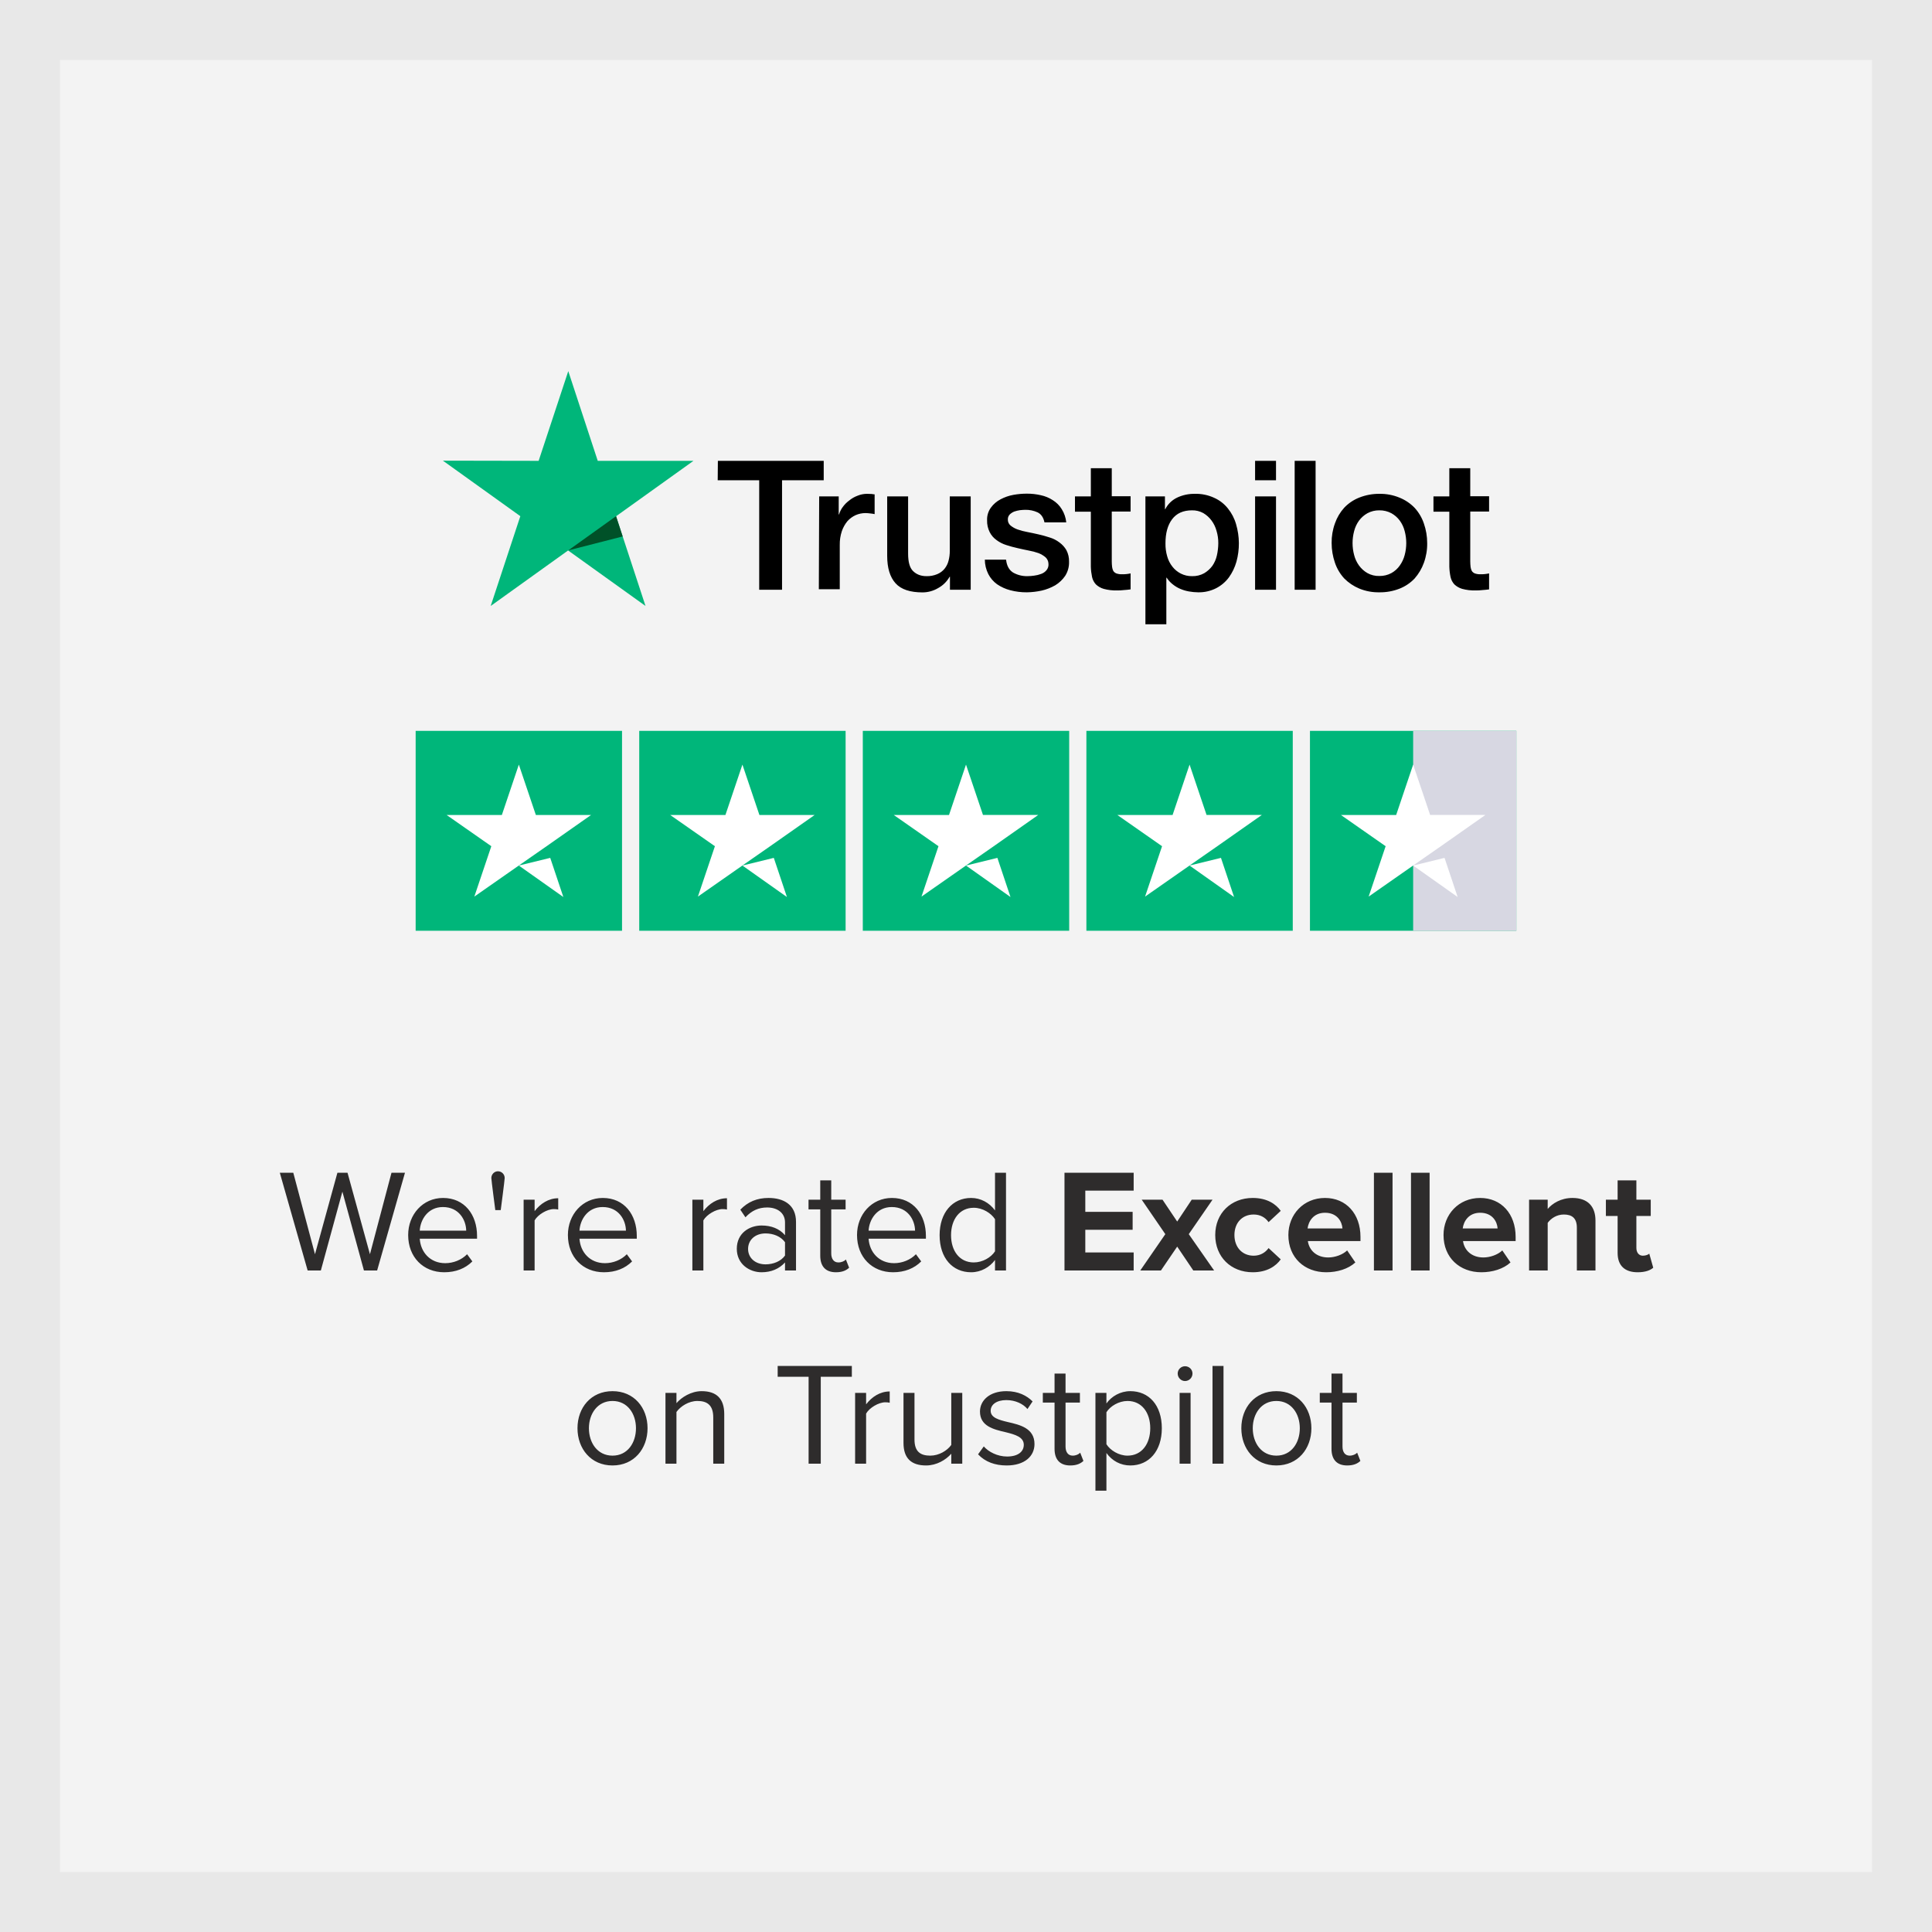
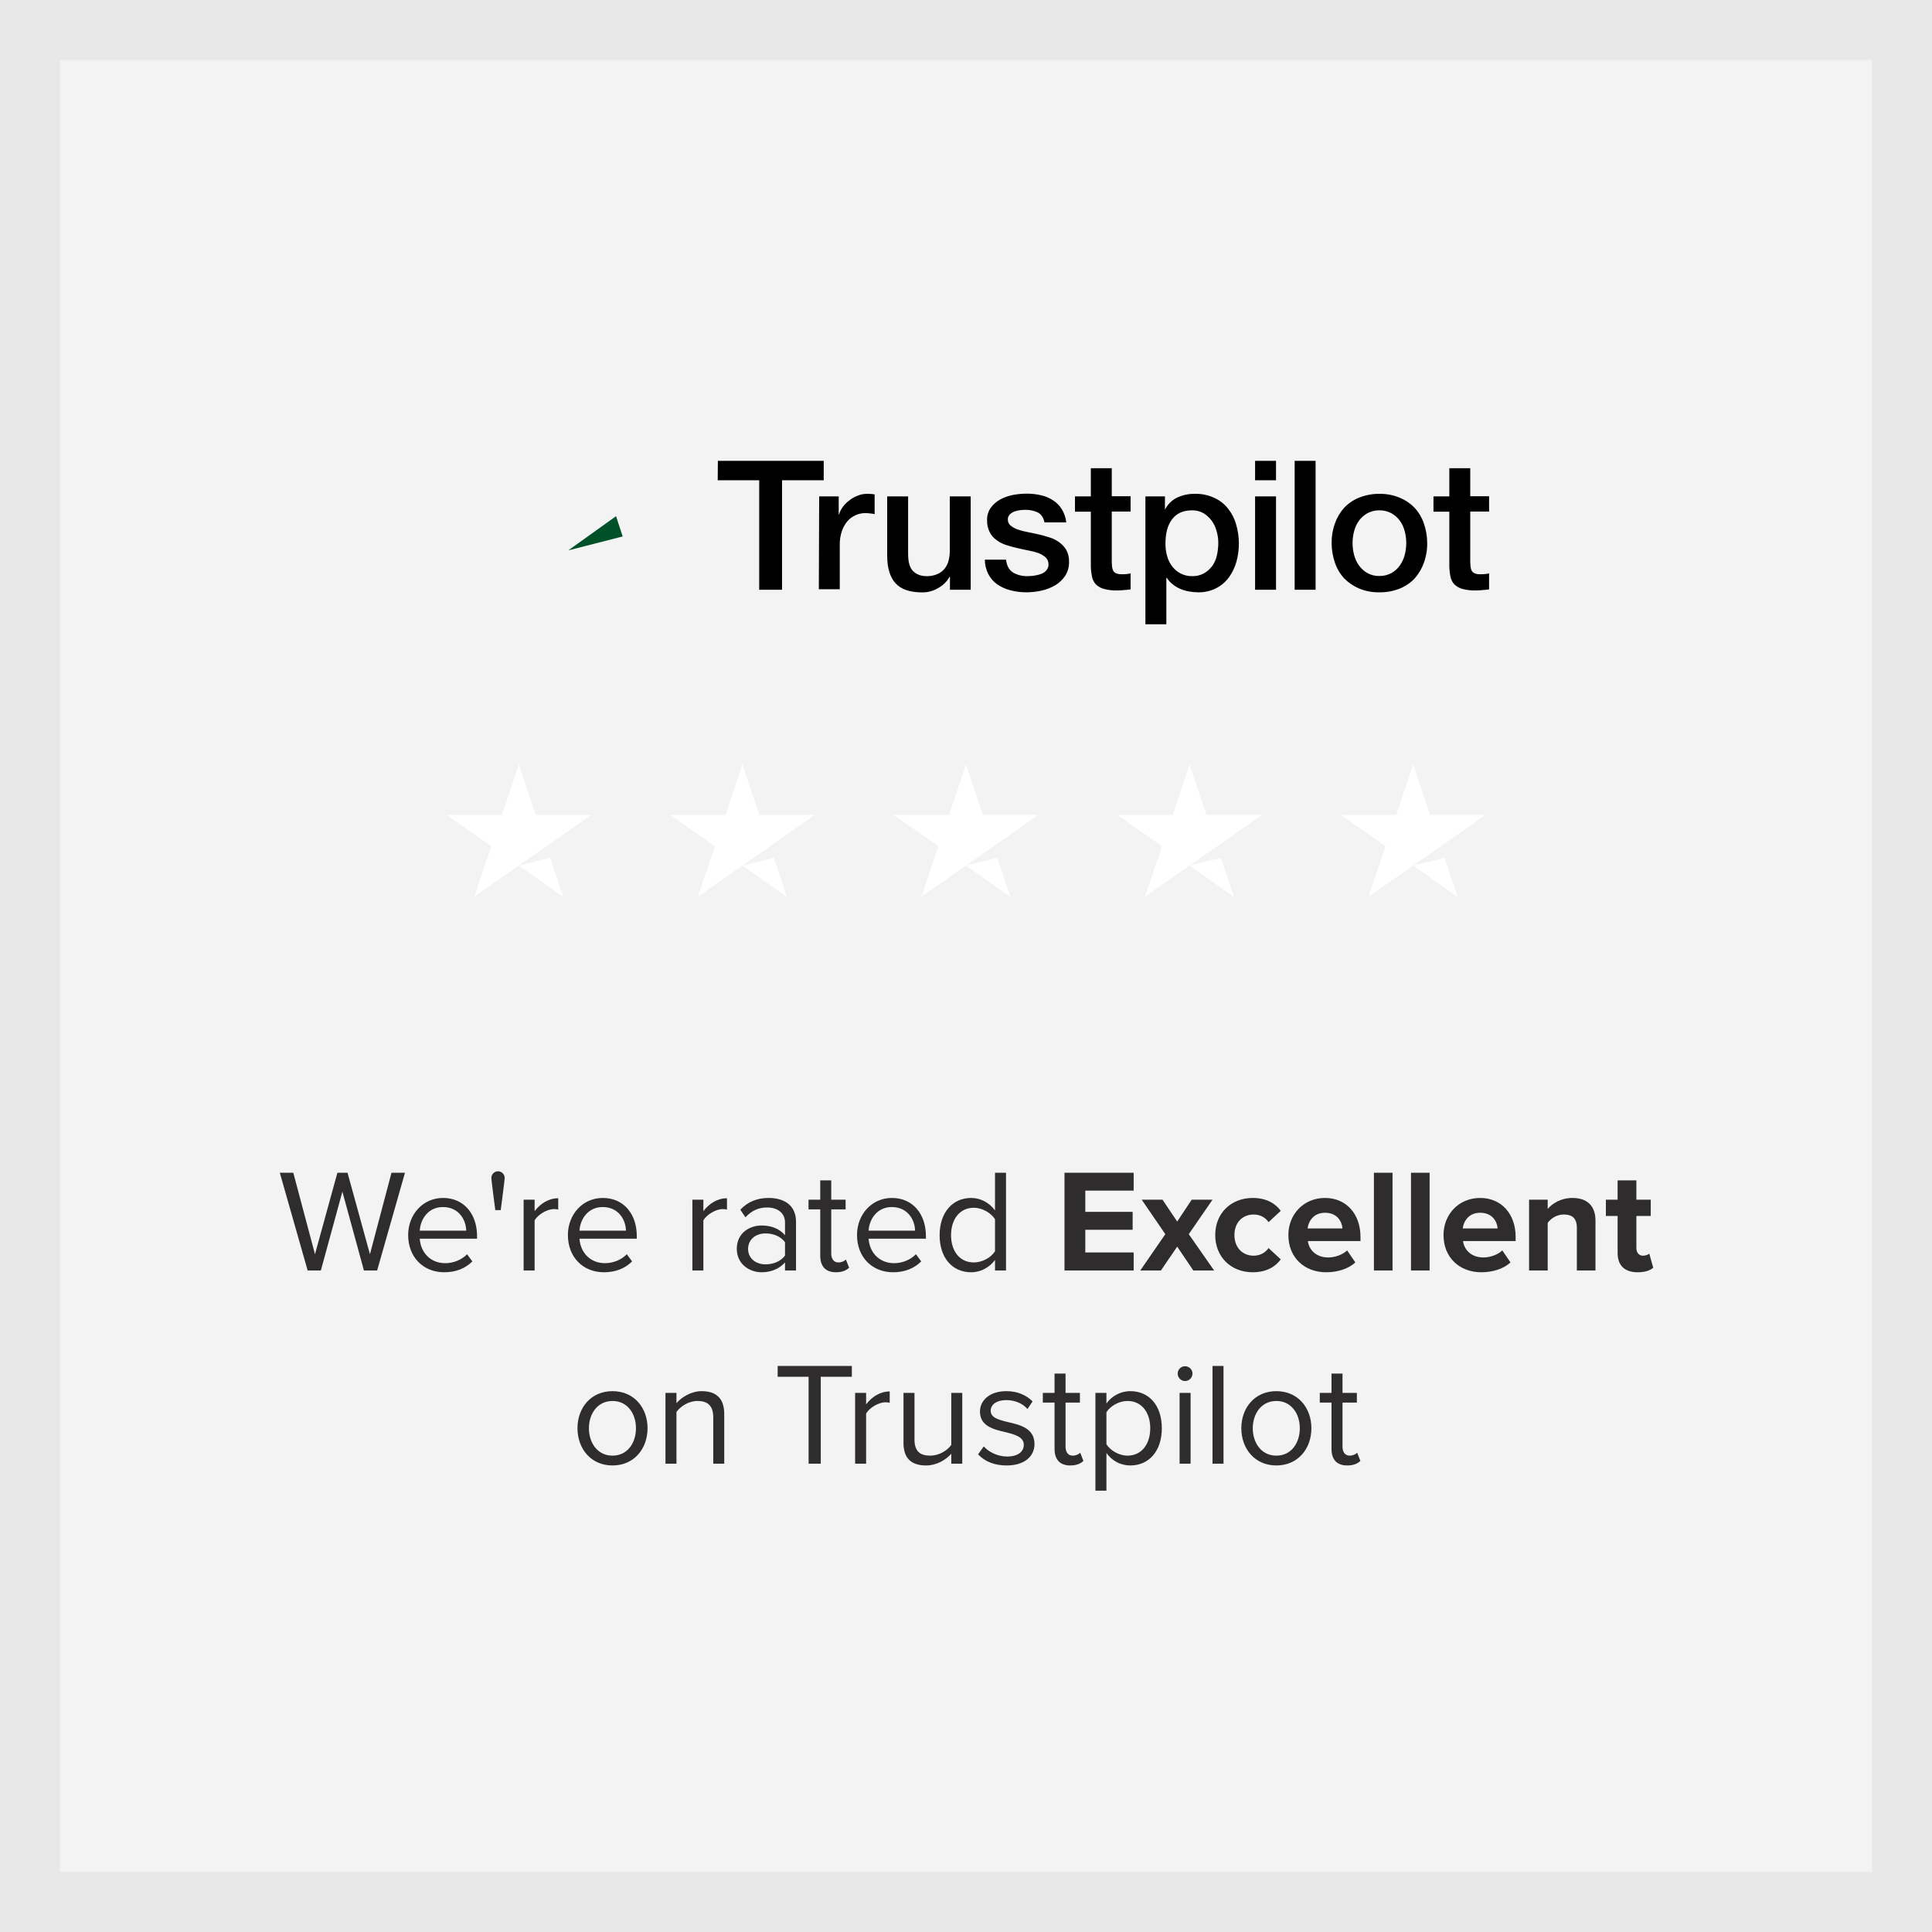
<svg xmlns="http://www.w3.org/2000/svg" width="290" height="290" viewBox="0 0 290 290" fill="none">
  <rect x="0" y="0" width="290" height="290" fill="#808080" stroke="none" />
  <path d="M285.5 4.5V285.5H4.5V4.5H285.5Z" fill="#F3F3F3" stroke="#E8E8E8" stroke-width="9" />
  <g clip-path="url(#clip0_78_471)">
    <path d="M107.756 69.172H123.643V72.088H117.388V88.521H113.959V72.088H107.73L107.756 69.172ZM122.962 74.513H125.894V77.221H125.946C126.059 76.822 126.245 76.446 126.496 76.112C126.763 75.736 127.09 75.405 127.464 75.132C127.838 74.822 128.263 74.578 128.72 74.409C129.16 74.227 129.631 74.13 130.107 74.126C130.474 74.126 130.736 74.151 130.866 74.151C131.004 74.181 131.144 74.199 131.285 74.203V77.17C131.061 77.121 130.834 77.086 130.605 77.067C130.379 77.037 130.152 77.019 129.924 77.015C129.41 77.013 128.902 77.118 128.432 77.325C127.964 77.54 127.545 77.847 127.202 78.228C126.836 78.674 126.553 79.18 126.365 79.724C126.145 80.39 126.038 81.087 126.051 81.788V88.443H122.91L122.962 74.513ZM145.68 88.521H142.592V86.573H142.539C142.139 87.29 141.54 87.881 140.812 88.276C140.109 88.694 139.304 88.916 138.483 88.921C136.624 88.921 135.263 88.482 134.426 87.553C133.588 86.625 133.17 85.257 133.17 83.426V74.513H136.31V83.103C136.31 84.341 136.546 85.219 137.043 85.709C137.54 86.199 138.195 86.483 139.058 86.483C139.624 86.5 140.187 86.394 140.707 86.173C141.125 85.995 141.493 85.721 141.78 85.373C142.068 85.017 142.273 84.603 142.382 84.161C142.512 83.664 142.574 83.152 142.565 82.639V74.513H145.706V88.521H145.68ZM151.019 84.032C151.124 84.935 151.464 85.554 152.066 85.941C152.726 86.316 153.477 86.503 154.238 86.483C154.571 86.48 154.904 86.454 155.233 86.405C155.591 86.362 155.943 86.276 156.28 86.147C156.598 86.036 156.879 85.839 157.091 85.58C157.31 85.311 157.413 84.968 157.379 84.625C157.375 84.441 157.333 84.259 157.257 84.091C157.18 83.923 157.071 83.771 156.934 83.645C156.622 83.383 156.268 83.174 155.887 83.026C155.41 82.857 154.92 82.727 154.422 82.639C153.872 82.536 153.322 82.407 152.747 82.278C152.171 82.149 151.595 81.994 151.045 81.813C150.517 81.648 150.022 81.395 149.58 81.065C149.146 80.758 148.796 80.35 148.559 79.879C148.28 79.327 148.145 78.715 148.166 78.099C148.136 77.417 148.339 76.744 148.742 76.189C149.119 75.673 149.611 75.249 150.182 74.951C150.787 74.629 151.441 74.402 152.118 74.28C152.783 74.16 153.458 74.099 154.134 74.1C154.838 74.096 155.541 74.174 156.227 74.332C156.871 74.469 157.484 74.722 158.033 75.08C158.578 75.419 159.035 75.878 159.368 76.422C159.746 77.024 159.978 77.703 160.049 78.408H156.777C156.62 77.66 156.28 77.17 155.756 76.912C155.175 76.645 154.539 76.513 153.898 76.525C153.689 76.525 153.401 76.551 153.113 76.576C152.819 76.618 152.53 76.687 152.249 76.783C151.995 76.883 151.764 77.032 151.569 77.221C151.473 77.321 151.398 77.438 151.348 77.567C151.299 77.695 151.276 77.832 151.281 77.969C151.274 78.139 151.305 78.309 151.373 78.465C151.441 78.621 151.544 78.76 151.673 78.872C151.986 79.128 152.34 79.328 152.72 79.466C153.197 79.635 153.687 79.764 154.186 79.853C154.736 79.956 155.311 80.085 155.887 80.214C156.463 80.343 157.013 80.498 157.562 80.678C158.093 80.838 158.589 81.092 159.028 81.426C159.456 81.736 159.813 82.132 160.075 82.587C160.351 83.122 160.486 83.716 160.467 84.316C160.493 85.062 160.292 85.798 159.892 86.431C159.503 87.004 158.994 87.487 158.4 87.85C157.763 88.215 157.075 88.485 156.358 88.65C155.628 88.81 154.882 88.897 154.134 88.908C153.295 88.915 152.458 88.811 151.647 88.598C150.936 88.413 150.263 88.108 149.658 87.695C149.108 87.295 148.66 86.774 148.35 86.173C148.011 85.499 147.832 84.758 147.826 84.006H150.993V84.032H151.019ZM161.357 74.513H163.739V70.282H166.88V74.487H169.706V76.783H166.88V84.264C166.882 84.549 166.899 84.833 166.932 85.115C166.958 85.322 167.019 85.523 167.115 85.709C167.225 85.869 167.38 85.994 167.56 86.07C167.829 86.163 168.113 86.207 168.398 86.199C168.616 86.203 168.835 86.195 169.052 86.173C169.272 86.151 169.49 86.117 169.706 86.07V88.469C169.366 88.521 169.026 88.547 168.686 88.572C168.347 88.616 168.006 88.633 167.665 88.624C166.994 88.644 166.323 88.566 165.676 88.392C165.234 88.265 164.83 88.035 164.498 87.721C164.21 87.408 164.012 87.025 163.922 86.612C163.815 86.102 163.753 85.584 163.739 85.064V76.809H161.357V74.513ZM171.905 74.513H174.862V76.422H174.915C175.307 75.65 175.953 75.032 176.747 74.667C177.55 74.3 178.426 74.115 179.312 74.126C180.322 74.094 181.326 74.297 182.243 74.719C183.053 75.079 183.763 75.628 184.31 76.318C184.878 77.02 185.297 77.827 185.541 78.692C186.081 80.526 186.099 82.472 185.593 84.316C185.357 85.156 184.977 85.95 184.467 86.663C183.965 87.342 183.312 87.898 182.557 88.289C181.716 88.716 180.781 88.929 179.835 88.908C179.378 88.903 178.923 88.86 178.474 88.779C178.024 88.701 177.585 88.571 177.165 88.392C176.749 88.216 176.362 87.981 176.014 87.695C175.663 87.42 175.363 87.089 175.124 86.715H175.072V93.706H171.931V74.513H171.905ZM182.871 81.53C182.876 80.91 182.788 80.292 182.609 79.698C182.459 79.131 182.201 78.597 181.85 78.124C181.52 77.677 181.101 77.3 180.62 77.015C180.1 76.731 179.513 76.588 178.919 76.602C177.61 76.602 176.616 77.041 175.935 77.944C175.255 78.847 174.941 80.059 174.941 81.555C174.929 82.218 175.017 82.879 175.202 83.516C175.357 84.078 175.624 84.605 175.988 85.064C176.324 85.495 176.753 85.847 177.244 86.096C177.769 86.362 178.354 86.495 178.945 86.483C179.576 86.501 180.201 86.349 180.751 86.044C181.232 85.759 181.65 85.382 181.981 84.935C182.307 84.458 182.538 83.924 182.662 83.361C182.796 82.76 182.866 82.146 182.871 81.53V81.53ZM188.393 69.172H191.534V72.088H188.393V69.172ZM188.393 74.513H191.534V88.521H188.393V74.513ZM194.334 69.172H197.475V88.521H194.334V69.172ZM207.054 88.908C206.013 88.929 204.979 88.736 204.018 88.34C203.173 87.986 202.407 87.468 201.767 86.818C201.146 86.138 200.673 85.339 200.38 84.471C200.05 83.515 199.882 82.513 199.883 81.504C199.869 80.502 200.037 79.506 200.38 78.563C200.679 77.697 201.151 76.899 201.767 76.215C202.395 75.551 203.164 75.032 204.018 74.693C204.983 74.31 206.014 74.117 207.054 74.126C208.096 74.109 209.13 74.306 210.09 74.706C210.941 75.051 211.708 75.57 212.341 76.228C212.963 76.908 213.435 77.707 213.728 78.576C214.058 79.522 214.227 80.516 214.225 81.517C214.242 82.527 214.073 83.532 213.728 84.483C213.419 85.345 212.948 86.141 212.341 86.831C211.713 87.495 210.945 88.014 210.09 88.353C209.125 88.734 208.094 88.923 207.054 88.908ZM207.054 86.457C207.685 86.468 208.307 86.317 208.86 86.018C209.361 85.739 209.791 85.351 210.116 84.883C210.454 84.406 210.702 83.873 210.849 83.31C211.163 82.134 211.163 80.899 210.849 79.724C210.708 79.158 210.459 78.624 210.116 78.15C209.783 77.696 209.355 77.318 208.86 77.041C208.306 76.745 207.684 76.594 207.054 76.602C206.424 76.591 205.801 76.742 205.248 77.041C204.754 77.319 204.326 77.697 203.992 78.15C203.649 78.624 203.401 79.158 203.259 79.724C202.945 80.899 202.945 82.134 203.259 83.31C203.401 83.875 203.649 84.409 203.992 84.883C204.325 85.345 204.753 85.732 205.248 86.018C205.798 86.326 206.423 86.478 207.054 86.457V86.457ZM215.168 74.513H217.549V70.282H220.69V74.487H223.517V76.783H220.69V84.264C220.692 84.549 220.71 84.833 220.742 85.115C220.768 85.322 220.83 85.523 220.926 85.709C221.036 85.869 221.19 85.994 221.371 86.07C221.639 86.163 221.923 86.207 222.208 86.199C222.427 86.203 222.645 86.195 222.862 86.173C223.082 86.151 223.301 86.117 223.517 86.07V88.469C223.176 88.521 222.836 88.547 222.496 88.572C222.158 88.616 221.816 88.633 221.475 88.624C220.804 88.644 220.134 88.566 219.486 88.392C219.045 88.265 218.64 88.035 218.308 87.721C218.021 87.408 217.822 87.025 217.733 86.612C217.625 86.102 217.564 85.584 217.549 85.064V76.809H215.168V74.513V74.513Z" fill="black" />
-     <path d="M104.092 69.173H89.724L85.3 55.706L80.851 69.173L66.482 69.147L78.103 77.48L73.654 90.959L85.274 82.626L96.895 90.959L92.472 77.493L104.092 69.173Z" fill="#00B67A" />
    <path d="M93.466 80.524L92.472 77.48L85.3 82.614L93.466 80.524Z" fill="#005128" />
  </g>
  <g clip-path="url(#clip1_78_471)">
-     <path d="M62.391 109.707H93.369V139.707H62.391V109.707ZM95.951 109.707H126.929V139.707H95.951V109.707ZM129.51 109.707H160.489V139.707H129.51V109.707ZM163.071 109.707H194.049V139.707H163.071V109.707ZM196.63 109.707H227.608V139.707H196.63V109.707Z" fill="#00B67A" />
-     <path d="M227.609 109.707H212.12V139.707H227.609V109.707Z" fill="#D7D7E2" />
    <path d="M77.88 129.922L82.591 128.77L84.56 134.645L77.88 129.922ZM88.723 122.331H80.433L77.88 114.769L75.331 122.331H67.038L73.749 127.019L71.2 134.581L77.912 129.893L82.043 127.019L88.723 122.331ZM111.44 129.922L116.151 128.77L118.12 134.645L111.44 129.922ZM122.282 122.331H113.989L111.44 114.769L108.89 122.331H100.598L107.31 127.019L104.76 134.581L111.472 129.893L115.603 127.019L122.282 122.331ZM145 129.922L149.711 128.77L151.679 134.645L145 129.922ZM155.842 122.329H147.549L145 114.769L142.451 122.331H134.157L140.869 127.019L138.32 134.581L145.032 129.893L149.163 127.019L155.842 122.329ZM178.559 129.922L183.271 128.77L185.239 134.645L178.559 129.922ZM189.402 122.329H181.109L178.559 114.769L176.01 122.331H167.717L174.429 127.019L171.88 134.581L178.592 129.893L182.722 127.019L189.402 122.329ZM212.119 129.922L216.83 128.77L218.799 134.645L212.119 129.922ZM222.962 122.329H214.669L212.119 114.769L209.57 122.331H201.277L207.989 127.019L205.44 134.581L212.151 129.893L216.282 127.019L222.962 122.329Z" fill="white" />
  </g>
  <path d="M56.608 190.707H54.628L51.394 178.871L48.16 190.707H46.18L42 176.033H44.024L47.28 188.265L50.646 176.033H52.164L55.53 188.265L58.764 176.033H60.788L56.608 190.707ZM61.267 185.383C61.267 182.303 63.467 179.817 66.503 179.817C69.715 179.817 71.607 182.325 71.607 185.515V185.933H63.005C63.137 187.935 64.545 189.607 66.833 189.607C68.043 189.607 69.275 189.123 70.111 188.265L70.903 189.343C69.847 190.399 68.417 190.971 66.679 190.971C63.533 190.971 61.267 188.705 61.267 185.383ZM66.481 181.181C64.215 181.181 63.093 183.095 63.005 184.723H69.979C69.957 183.139 68.901 181.181 66.481 181.181ZM75.161 181.643H74.347C74.347 181.643 73.753 177.133 73.753 176.825C73.753 176.275 74.193 175.813 74.743 175.813C75.315 175.813 75.755 176.275 75.755 176.825C75.755 177.133 75.161 181.643 75.161 181.643ZM80.248 190.707H78.598V180.081H80.248V181.797C81.106 180.675 82.338 179.861 83.79 179.861V181.555C83.592 181.511 83.394 181.489 83.13 181.489C82.118 181.489 80.732 182.325 80.248 183.183V190.707ZM85.244 185.383C85.244 182.303 87.444 179.817 90.48 179.817C93.692 179.817 95.584 182.325 95.584 185.515V185.933H86.982C87.114 187.935 88.522 189.607 90.81 189.607C92.02 189.607 93.252 189.123 94.088 188.265L94.88 189.343C93.824 190.399 92.394 190.971 90.656 190.971C87.51 190.971 85.244 188.705 85.244 185.383ZM90.458 181.181C88.192 181.181 87.07 183.095 86.982 184.723H93.956C93.934 183.139 92.878 181.181 90.458 181.181ZM105.578 190.707H103.928V180.081H105.578V181.797C106.436 180.675 107.668 179.861 109.12 179.861V181.555C108.922 181.511 108.724 181.489 108.46 181.489C107.448 181.489 106.062 182.325 105.578 183.183V190.707ZM119.484 190.707H117.834V189.497C116.954 190.465 115.744 190.971 114.314 190.971C112.51 190.971 110.596 189.761 110.596 187.451C110.596 185.075 112.51 183.953 114.314 183.953C115.766 183.953 116.976 184.415 117.834 185.405V183.491C117.834 182.061 116.69 181.247 115.15 181.247C113.874 181.247 112.84 181.709 111.894 182.721L111.124 181.577C112.268 180.389 113.632 179.817 115.37 179.817C117.614 179.817 119.484 180.829 119.484 183.403V190.707ZM117.834 188.463V186.461C117.196 185.581 116.074 185.141 114.908 185.141C113.368 185.141 112.29 186.109 112.29 187.473C112.29 188.815 113.368 189.783 114.908 189.783C116.074 189.783 117.196 189.343 117.834 188.463ZM125.476 190.971C123.914 190.971 123.122 190.069 123.122 188.485V181.533H121.362V180.081H123.122V177.177H124.772V180.081H126.928V181.533H124.772V188.133C124.772 188.925 125.124 189.497 125.85 189.497C126.312 189.497 126.752 189.299 126.972 189.057L127.456 190.289C127.038 190.685 126.444 190.971 125.476 190.971ZM128.642 185.383C128.642 182.303 130.842 179.817 133.878 179.817C137.09 179.817 138.982 182.325 138.982 185.515V185.933H130.38C130.512 187.935 131.92 189.607 134.208 189.607C135.418 189.607 136.65 189.123 137.486 188.265L138.278 189.343C137.222 190.399 135.792 190.971 134.054 190.971C130.908 190.971 128.642 188.705 128.642 185.383ZM133.856 181.181C131.59 181.181 130.468 183.095 130.38 184.723H137.354C137.332 183.139 136.276 181.181 133.856 181.181ZM151.005 190.707H149.355V189.123C148.563 190.201 147.265 190.971 145.769 190.971C142.997 190.971 141.039 188.859 141.039 185.405C141.039 182.017 142.975 179.817 145.769 179.817C147.199 179.817 148.497 180.521 149.355 181.687V176.033H151.005V190.707ZM149.355 187.825V183.007C148.761 182.083 147.485 181.291 146.165 181.291C144.031 181.291 142.755 183.051 142.755 185.405C142.755 187.759 144.031 189.497 146.165 189.497C147.485 189.497 148.761 188.749 149.355 187.825ZM170.167 190.707H159.783V176.033H170.167V178.717H162.907V181.907H170.013V184.591H162.907V188.001H170.167V190.707ZM182.245 190.707H179.121L176.701 187.121L174.259 190.707H171.157L174.919 185.251L171.377 180.081H174.501L176.701 183.359L178.879 180.081H182.003L178.439 185.251L182.245 190.707ZM182.41 185.383C182.41 182.127 184.764 179.817 188.042 179.817C190.22 179.817 191.54 180.763 192.244 181.753L190.418 183.447C189.912 182.721 189.142 182.303 188.174 182.303C186.48 182.303 185.292 183.535 185.292 185.383C185.292 187.231 186.48 188.485 188.174 188.485C189.142 188.485 189.912 188.045 190.418 187.341L192.244 189.035C191.54 190.025 190.22 190.971 188.042 190.971C184.764 190.971 182.41 188.661 182.41 185.383ZM193.389 185.383C193.389 182.303 195.655 179.817 198.889 179.817C202.057 179.817 204.213 182.193 204.213 185.669V186.285H196.315C196.491 187.627 197.569 188.749 199.373 188.749C200.363 188.749 201.529 188.353 202.211 187.693L203.443 189.497C202.365 190.487 200.715 190.971 199.065 190.971C195.831 190.971 193.389 188.793 193.389 185.383ZM198.889 182.039C197.151 182.039 196.403 183.337 196.271 184.393H201.507C201.441 183.381 200.737 182.039 198.889 182.039ZM209.025 190.707H206.231V176.033H209.025V190.707ZM214.589 190.707H211.795V176.033H214.589V190.707ZM216.678 185.383C216.678 182.303 218.944 179.817 222.178 179.817C225.346 179.817 227.502 182.193 227.502 185.669V186.285H219.604C219.78 187.627 220.858 188.749 222.662 188.749C223.652 188.749 224.818 188.353 225.5 187.693L226.732 189.497C225.654 190.487 224.004 190.971 222.354 190.971C219.12 190.971 216.678 188.793 216.678 185.383ZM222.178 182.039C220.44 182.039 219.692 183.337 219.56 184.393H224.796C224.73 183.381 224.026 182.039 222.178 182.039ZM239.486 190.707H236.692V184.283C236.692 182.809 235.922 182.303 234.734 182.303C233.634 182.303 232.776 182.919 232.314 183.557V190.707H229.52V180.081H232.314V181.467C232.996 180.653 234.294 179.817 236.032 179.817C238.364 179.817 239.486 181.137 239.486 183.205V190.707ZM245.824 190.971C243.866 190.971 242.81 189.959 242.81 188.067V182.523H241.05V180.081H242.81V177.177H245.626V180.081H247.782V182.523H245.626V187.319C245.626 187.979 245.978 188.485 246.594 188.485C247.012 188.485 247.408 188.331 247.562 188.177L248.156 190.289C247.738 190.663 246.99 190.971 245.824 190.971ZM91.941 219.971C88.707 219.971 86.683 217.463 86.683 214.383C86.683 211.303 88.707 208.817 91.941 208.817C95.175 208.817 97.199 211.303 97.199 214.383C97.199 217.463 95.175 219.971 91.941 219.971ZM91.941 218.497C94.207 218.497 95.461 216.561 95.461 214.383C95.461 212.227 94.207 210.291 91.941 210.291C89.675 210.291 88.399 212.227 88.399 214.383C88.399 216.561 89.675 218.497 91.941 218.497ZM108.711 219.707H107.061V212.755C107.061 210.885 106.115 210.291 104.685 210.291C103.387 210.291 102.155 211.083 101.539 211.941V219.707H99.889V209.081H101.539V210.621C102.287 209.741 103.739 208.817 105.323 208.817C107.545 208.817 108.711 209.939 108.711 212.249V219.707ZM123.2 219.707H121.374V206.661H116.732V205.033H127.864V206.661H123.2V219.707ZM130.006 219.707H128.356V209.081H130.006V210.797C130.864 209.675 132.096 208.861 133.548 208.861V210.555C133.35 210.511 133.152 210.489 132.888 210.489C131.876 210.489 130.49 211.325 130.006 212.183V219.707ZM144.44 219.707H142.79V218.211C141.976 219.135 140.59 219.971 139.006 219.971C136.784 219.971 135.618 218.893 135.618 216.583V209.081H137.268V216.077C137.268 217.947 138.214 218.497 139.644 218.497C140.942 218.497 142.174 217.749 142.79 216.891V209.081H144.44V219.707ZM146.811 218.299L147.669 217.111C148.373 217.925 149.715 218.629 151.167 218.629C152.795 218.629 153.675 217.903 153.675 216.869C153.675 215.703 152.377 215.329 150.947 214.977C149.143 214.559 147.097 214.075 147.097 211.875C147.097 210.225 148.527 208.817 151.057 208.817C152.861 208.817 154.137 209.499 154.995 210.357L154.225 211.501C153.587 210.731 152.421 210.159 151.057 210.159C149.605 210.159 148.703 210.819 148.703 211.765C148.703 212.799 149.913 213.129 151.299 213.459C153.147 213.877 155.281 214.405 155.281 216.759C155.281 218.541 153.851 219.971 151.101 219.971C149.363 219.971 147.889 219.443 146.811 218.299ZM160.646 219.971C159.084 219.971 158.292 219.069 158.292 217.485V210.533H156.532V209.081H158.292V206.177H159.942V209.081H162.098V210.533H159.942V217.133C159.942 217.925 160.294 218.497 161.02 218.497C161.482 218.497 161.922 218.299 162.142 218.057L162.626 219.289C162.208 219.685 161.614 219.971 160.646 219.971ZM166.078 218.101V223.755H164.428V209.081H166.078V210.665C166.848 209.587 168.168 208.817 169.664 208.817C172.458 208.817 174.394 210.929 174.394 214.383C174.394 217.815 172.458 219.971 169.664 219.971C168.212 219.971 166.936 219.289 166.078 218.101ZM172.656 214.383C172.656 212.029 171.38 210.291 169.246 210.291C167.948 210.291 166.65 211.061 166.078 211.985V216.781C166.65 217.705 167.948 218.497 169.246 218.497C171.38 218.497 172.656 216.737 172.656 214.383ZM177.875 207.299C177.281 207.299 176.775 206.793 176.775 206.177C176.775 205.561 177.281 205.077 177.875 205.077C178.491 205.077 178.997 205.561 178.997 206.177C178.997 206.793 178.491 207.299 177.875 207.299ZM178.711 219.707H177.061V209.081H178.711V219.707ZM183.653 219.707H182.003V205.033H183.653V219.707ZM191.586 219.971C188.352 219.971 186.328 217.463 186.328 214.383C186.328 211.303 188.352 208.817 191.586 208.817C194.82 208.817 196.844 211.303 196.844 214.383C196.844 217.463 194.82 219.971 191.586 219.971ZM191.586 218.497C193.852 218.497 195.106 216.561 195.106 214.383C195.106 212.227 193.852 210.291 191.586 210.291C189.32 210.291 188.044 212.227 188.044 214.383C188.044 216.561 189.32 218.497 191.586 218.497ZM202.218 219.971C200.656 219.971 199.864 219.069 199.864 217.485V210.533H198.104V209.081H199.864V206.177H201.514V209.081H203.67V210.533H201.514V217.133C201.514 217.925 201.866 218.497 202.592 218.497C203.054 218.497 203.494 218.299 203.714 218.057L204.198 219.289C203.78 219.685 203.186 219.971 202.218 219.971Z" fill="#2E2C2C" />
  <defs>
    <clipPath id="clip0_78_471">
      <rect width="157.034" height="38" fill="white" transform="translate(66.482 55.706)" />
    </clipPath>
    <clipPath id="clip1_78_471">
      <rect width="165.217" height="30" fill="white" transform="translate(62.391 109.707)" />
    </clipPath>
  </defs>
</svg>